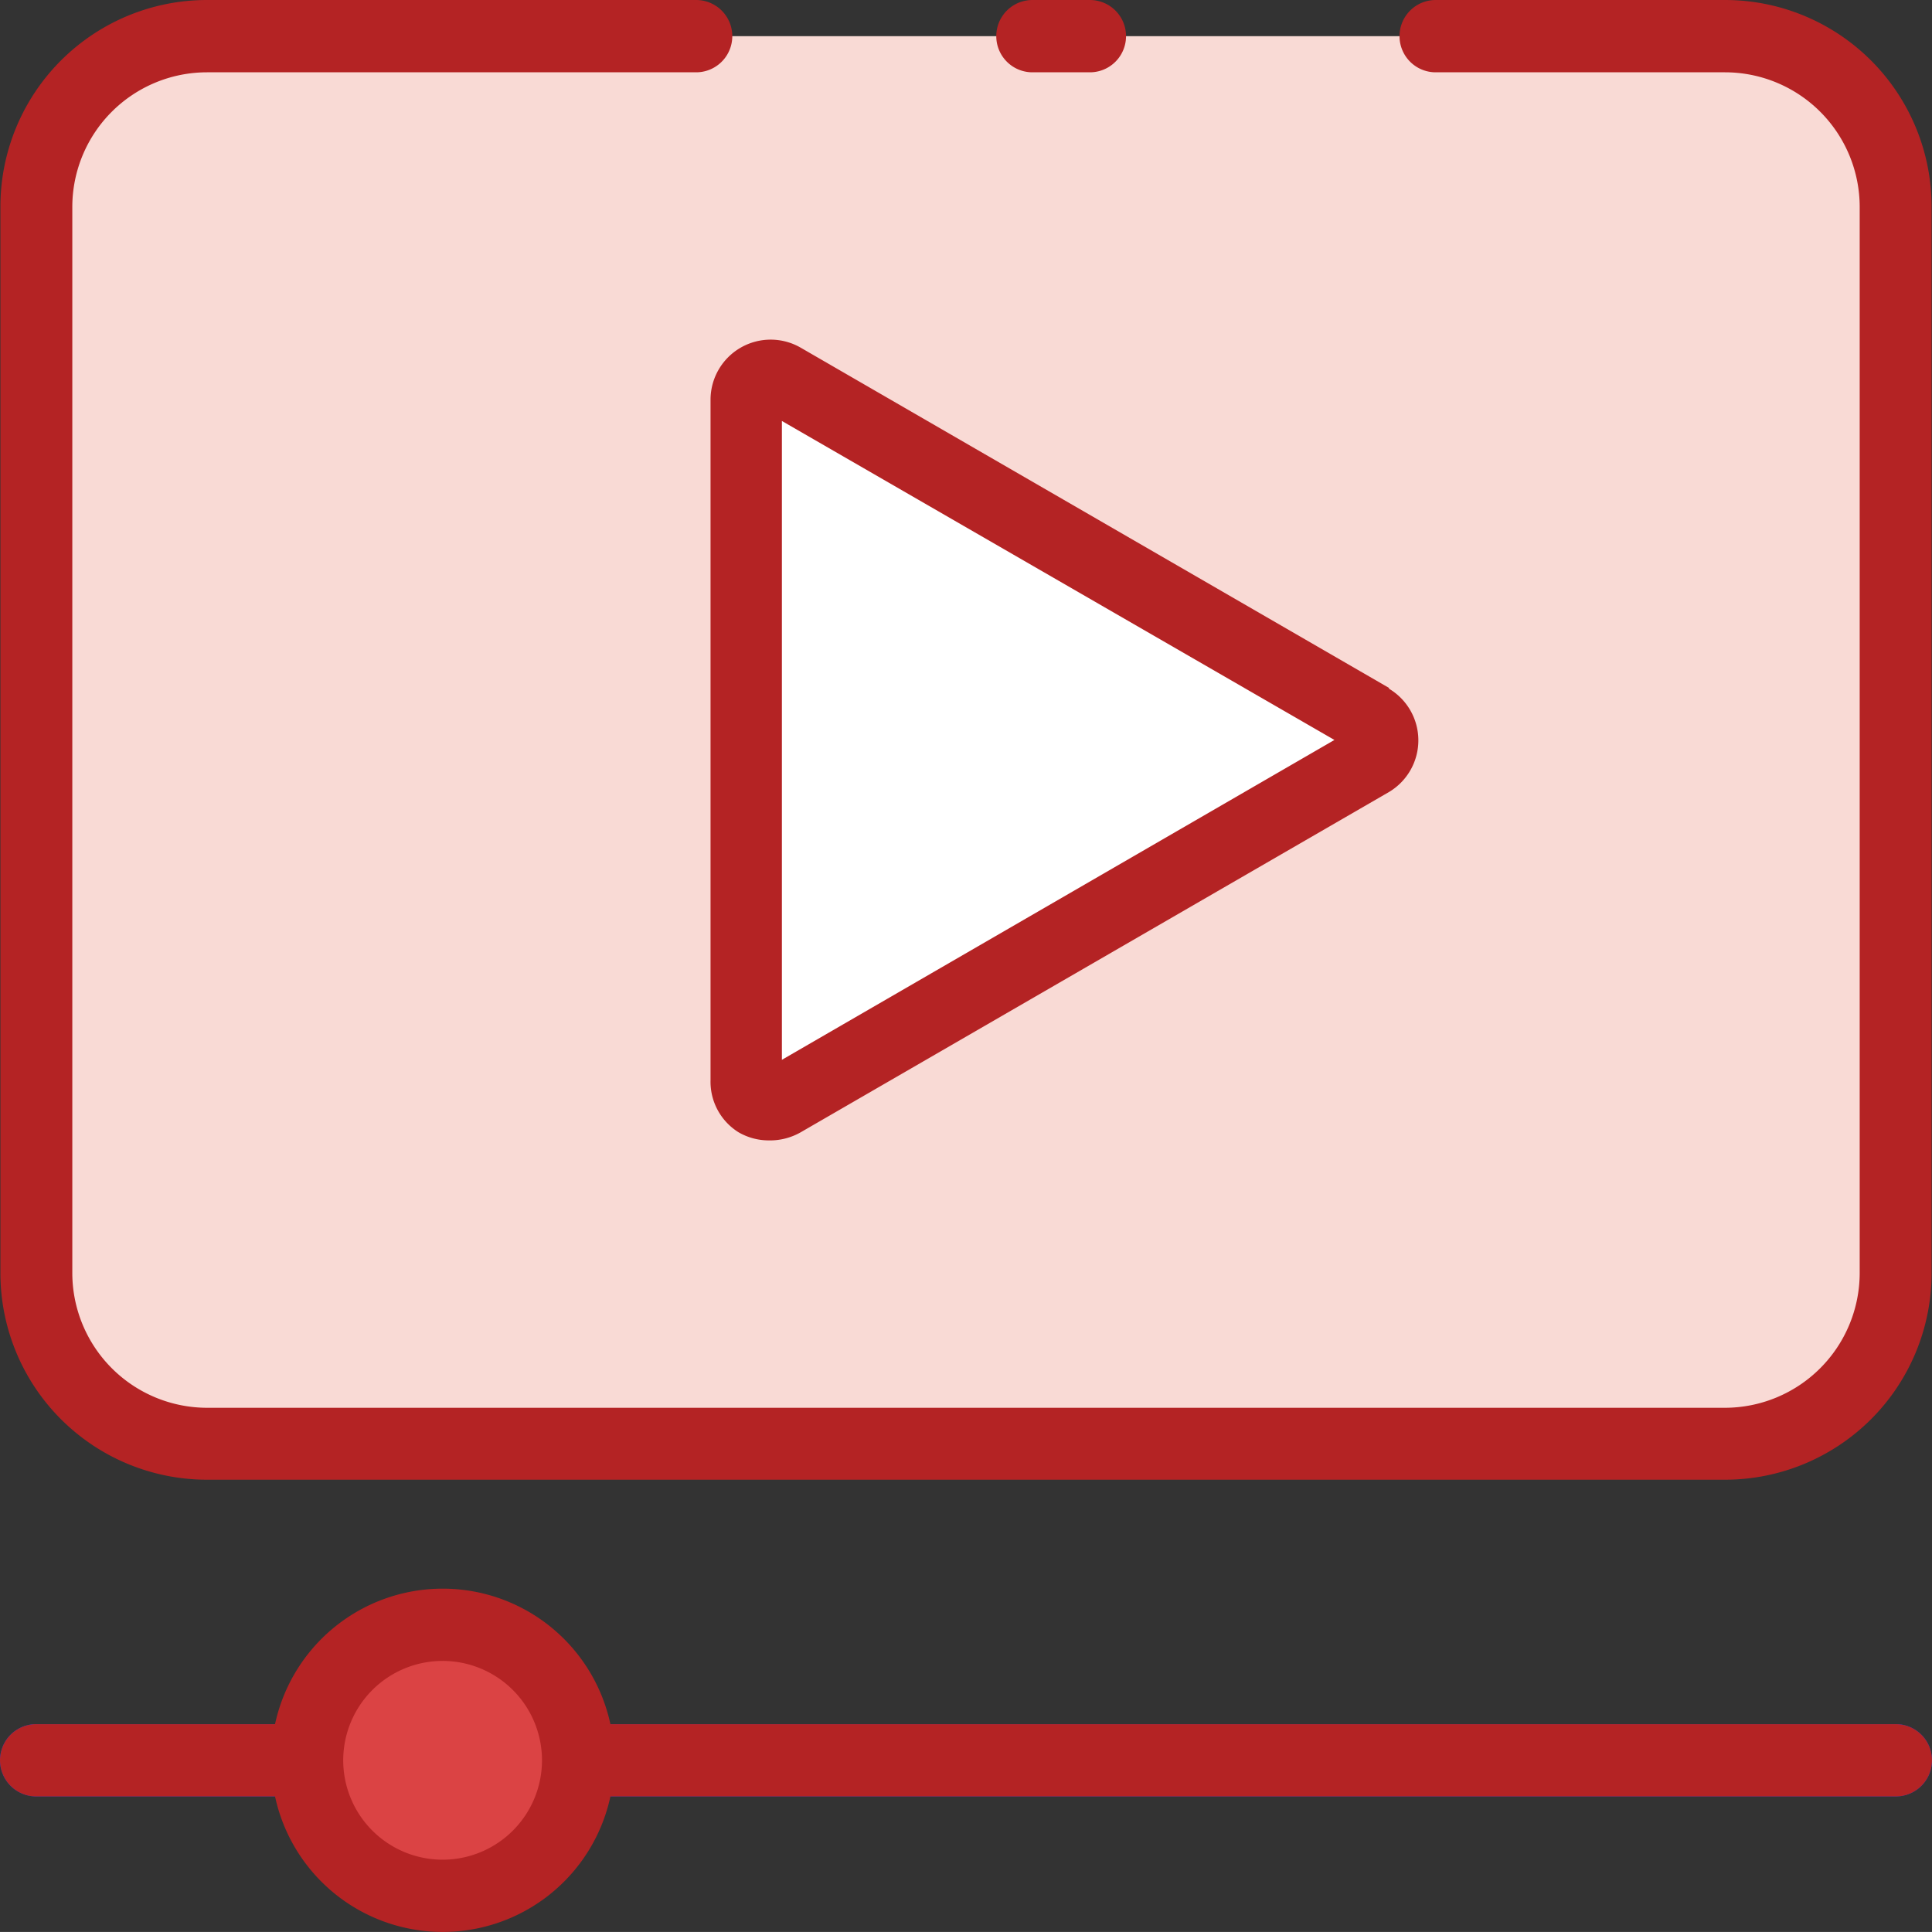
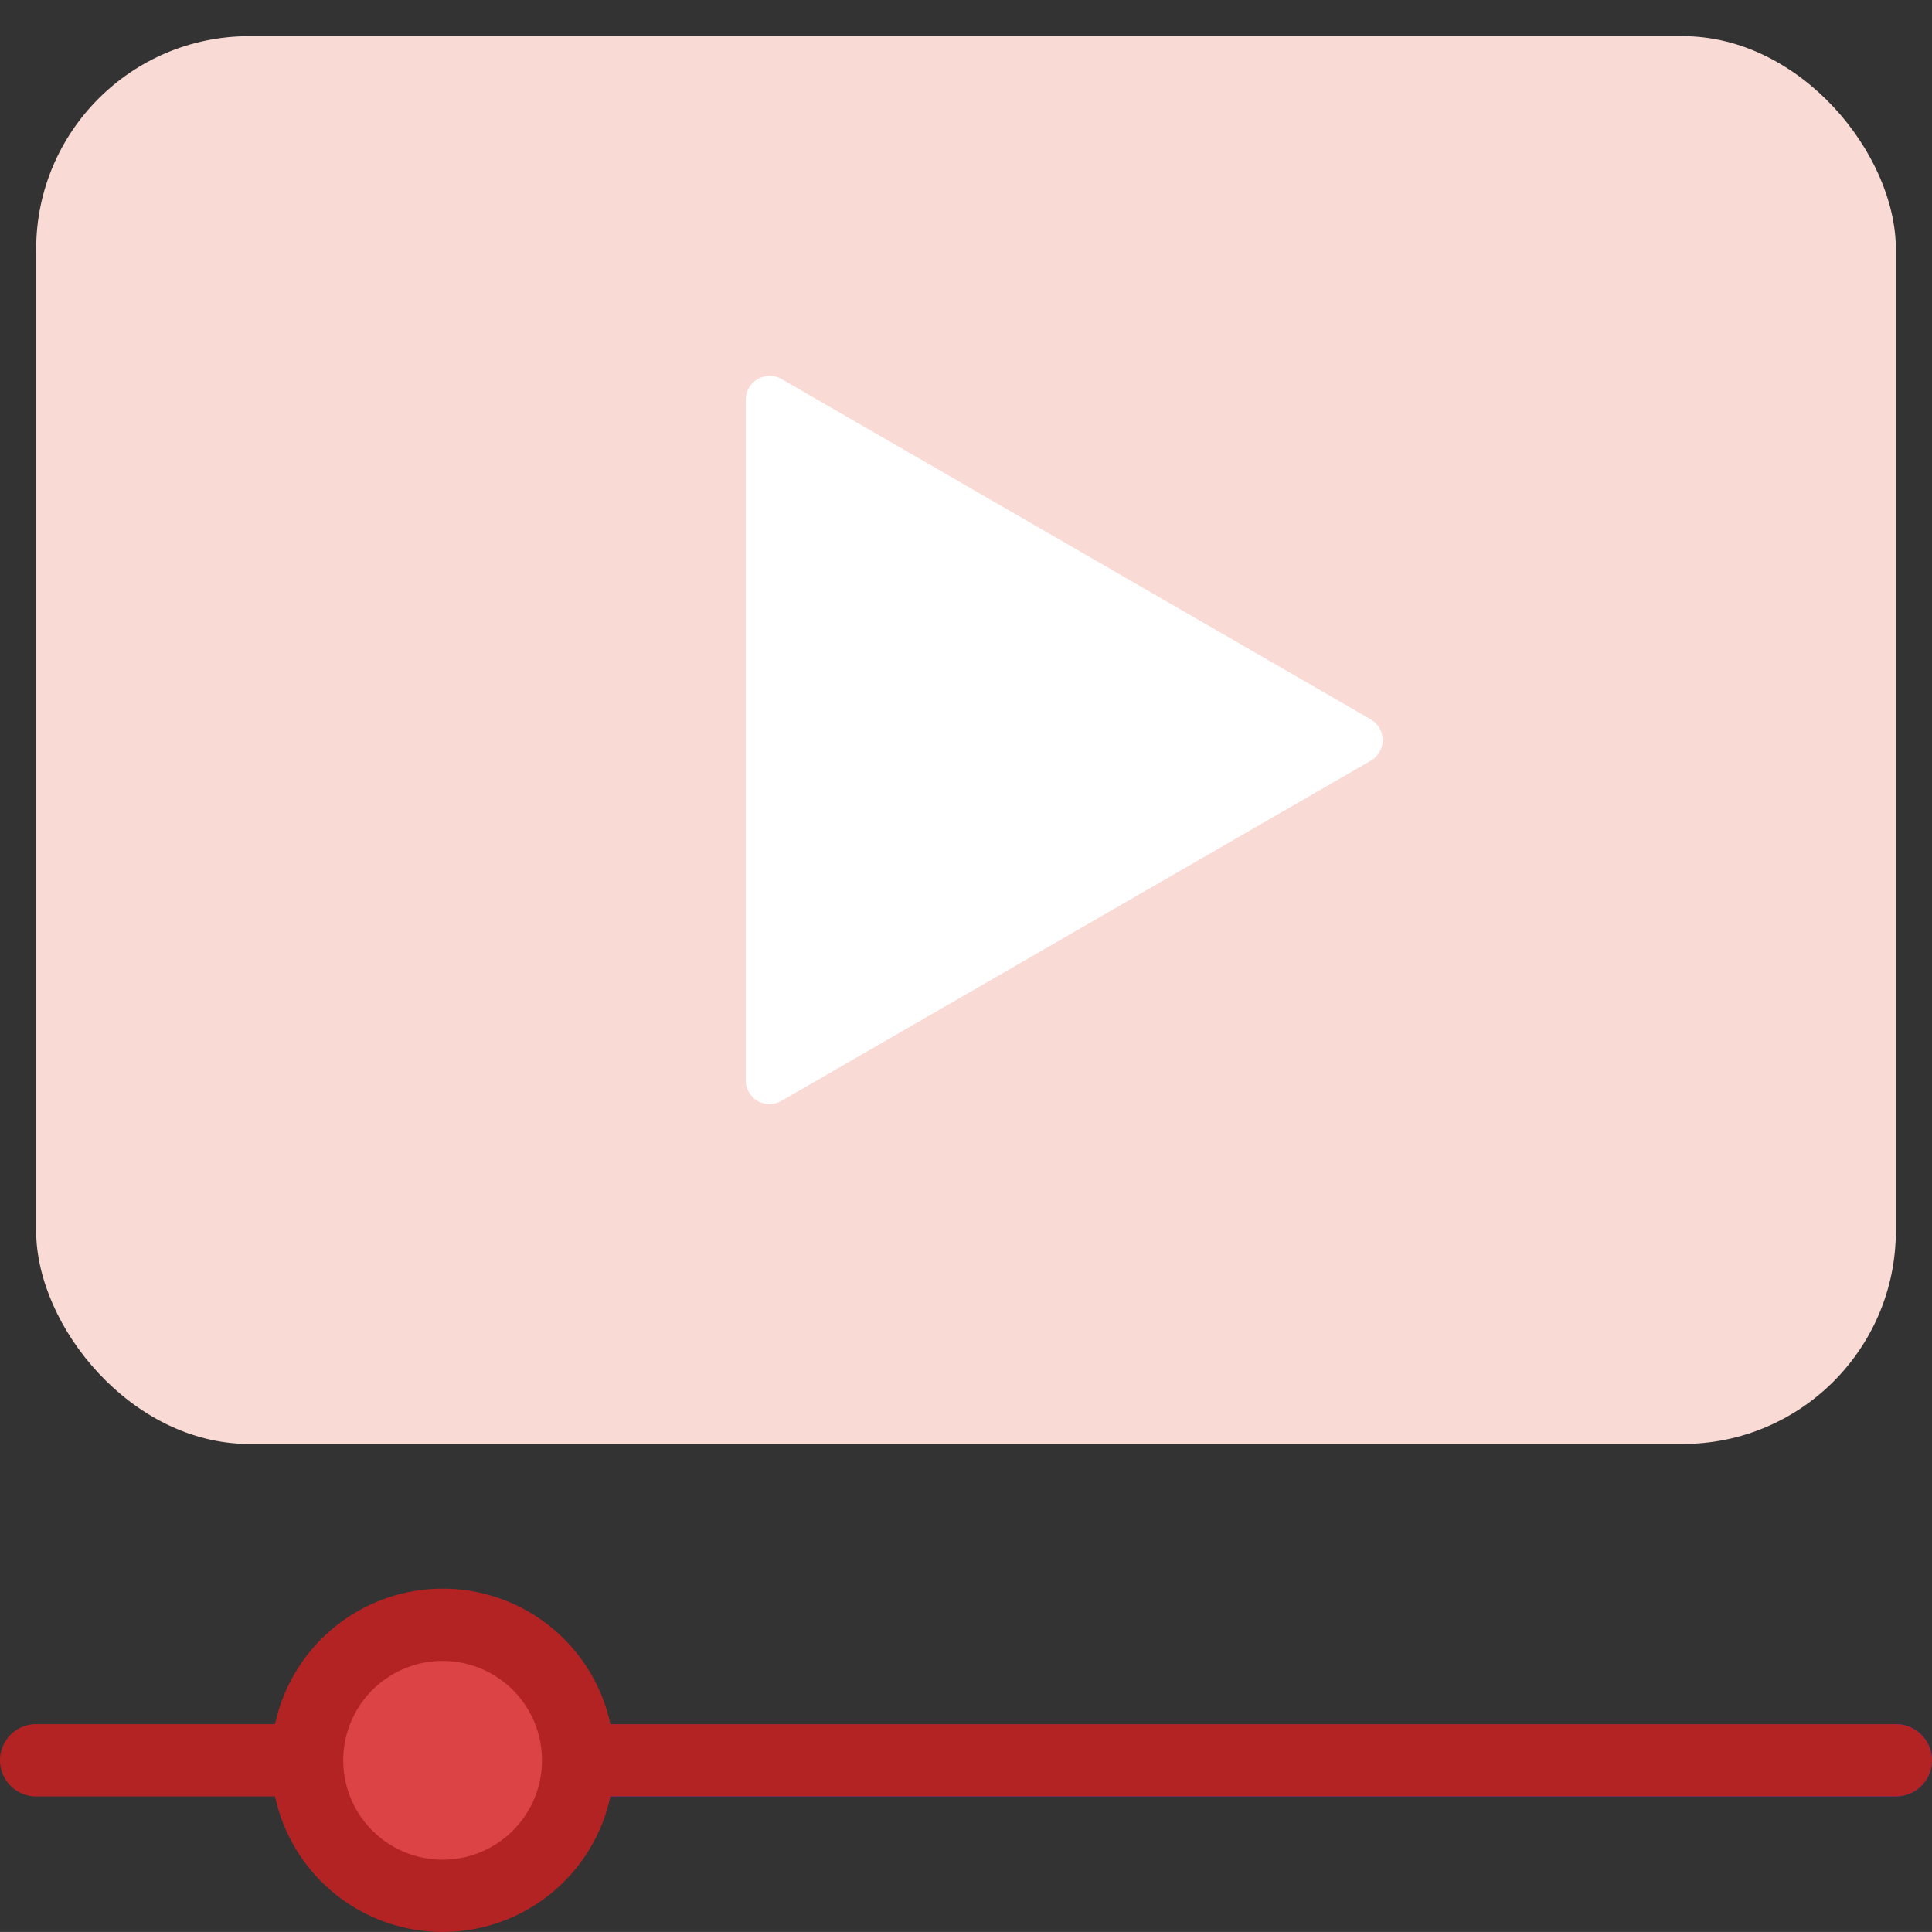
<svg xmlns="http://www.w3.org/2000/svg" width="75" height="74.998" viewBox="0 0 75 74.998">
  <rect x="0" y="0" width="75" height="74.998" fill="#333333" stroke="none" />
  <defs>
    <style>.a{fill:#f9dad5;}.b{fill:#fff;}.c{fill:#0f3eea;}.d{fill:#db4344;}.e{fill:#b42324;}</style>
  </defs>
  <g transform="translate(-17.25 -17.25)">
    <rect class="a" width="72.193" height="54.65" rx="8.27" transform="translate(18.654 18.654)" />
    <path class="b" d="M77.6,48.772,54.728,35.56a.93.93,0,0,0-1.388.8V62.785a.922.922,0,0,0,1.388.8L77.6,50.384a.93.93,0,0,0,0-1.612Z" transform="translate(-7.141 -3.599)" />
    <path class="c" d="M96.036,100.69H44.884a1.4,1.4,0,0,0,0,2.807H96.036a1.4,1.4,0,1,0,0-2.807Z" transform="translate(-5.19 -16.51)" />
-     <path class="c" d="M29.178,100.69H18.654a1.4,1.4,0,0,0,0,2.807H29.178a1.4,1.4,0,1,0,0-2.807Z" transform="translate(0 -16.51)" />
    <path class="d" d="M37.38,95.89a5.262,5.262,0,1,0,5.254,5.254A5.262,5.262,0,0,0,37.38,95.89Z" transform="translate(-2.94 -15.56)" />
    <g transform="translate(17.25 17.25)">
-       <path class="e" d="M84.217,17.25H72.987a1.4,1.4,0,0,0,0,2.807h11.23a5.23,5.23,0,0,1,5.23,5.23V66.67a5.238,5.238,0,0,1-5.23,5.23H25.291a5.238,5.238,0,0,1-5.23-5.23V25.287a5.23,5.23,0,0,1,5.23-5.23H44.278a1.4,1.4,0,0,0,0-2.807H25.291a8.021,8.021,0,0,0-8.021,8.021v41.4a8.021,8.021,0,0,0,8.021,8.021H84.217a8.021,8.021,0,0,0,8.021-8.021V25.287a8.021,8.021,0,0,0-8.021-8.037Z" transform="translate(-17.254 -17.25)" />
-       <path class="e" d="M69.1,17.25h-2.23a1.4,1.4,0,1,0,0,2.807H69.1a1.4,1.4,0,0,0,0-2.807Z" transform="translate(-26.791 -17.25)" />
-       <path class="e" d="M77.974,47.207,55.137,34a2.334,2.334,0,0,0-3.5,2.021V62.439a2.31,2.31,0,0,0,1.091,2.021,2.342,2.342,0,0,0,1.163.313,2.406,2.406,0,0,0,1.243-.313L77.974,51.249a2.334,2.334,0,0,0,0-4.011ZM54.407,61.645v-24.8L75.856,49.228Z" transform="translate(-24.054 -20.503)" />
      <path class="e" d="M90.846,99.393h-49.9a6.658,6.658,0,0,0-13.019,0H18.654a1.4,1.4,0,1,0,0,2.807h9.273a6.658,6.658,0,0,0,13.019,0h49.9a1.4,1.4,0,1,0,0-2.807ZM34.44,104.655a3.858,3.858,0,1,1,3.85-3.858,3.858,3.858,0,0,1-3.85,3.858Z" transform="translate(-17.25 -32.462)" />
    </g>
  </g>
</svg>